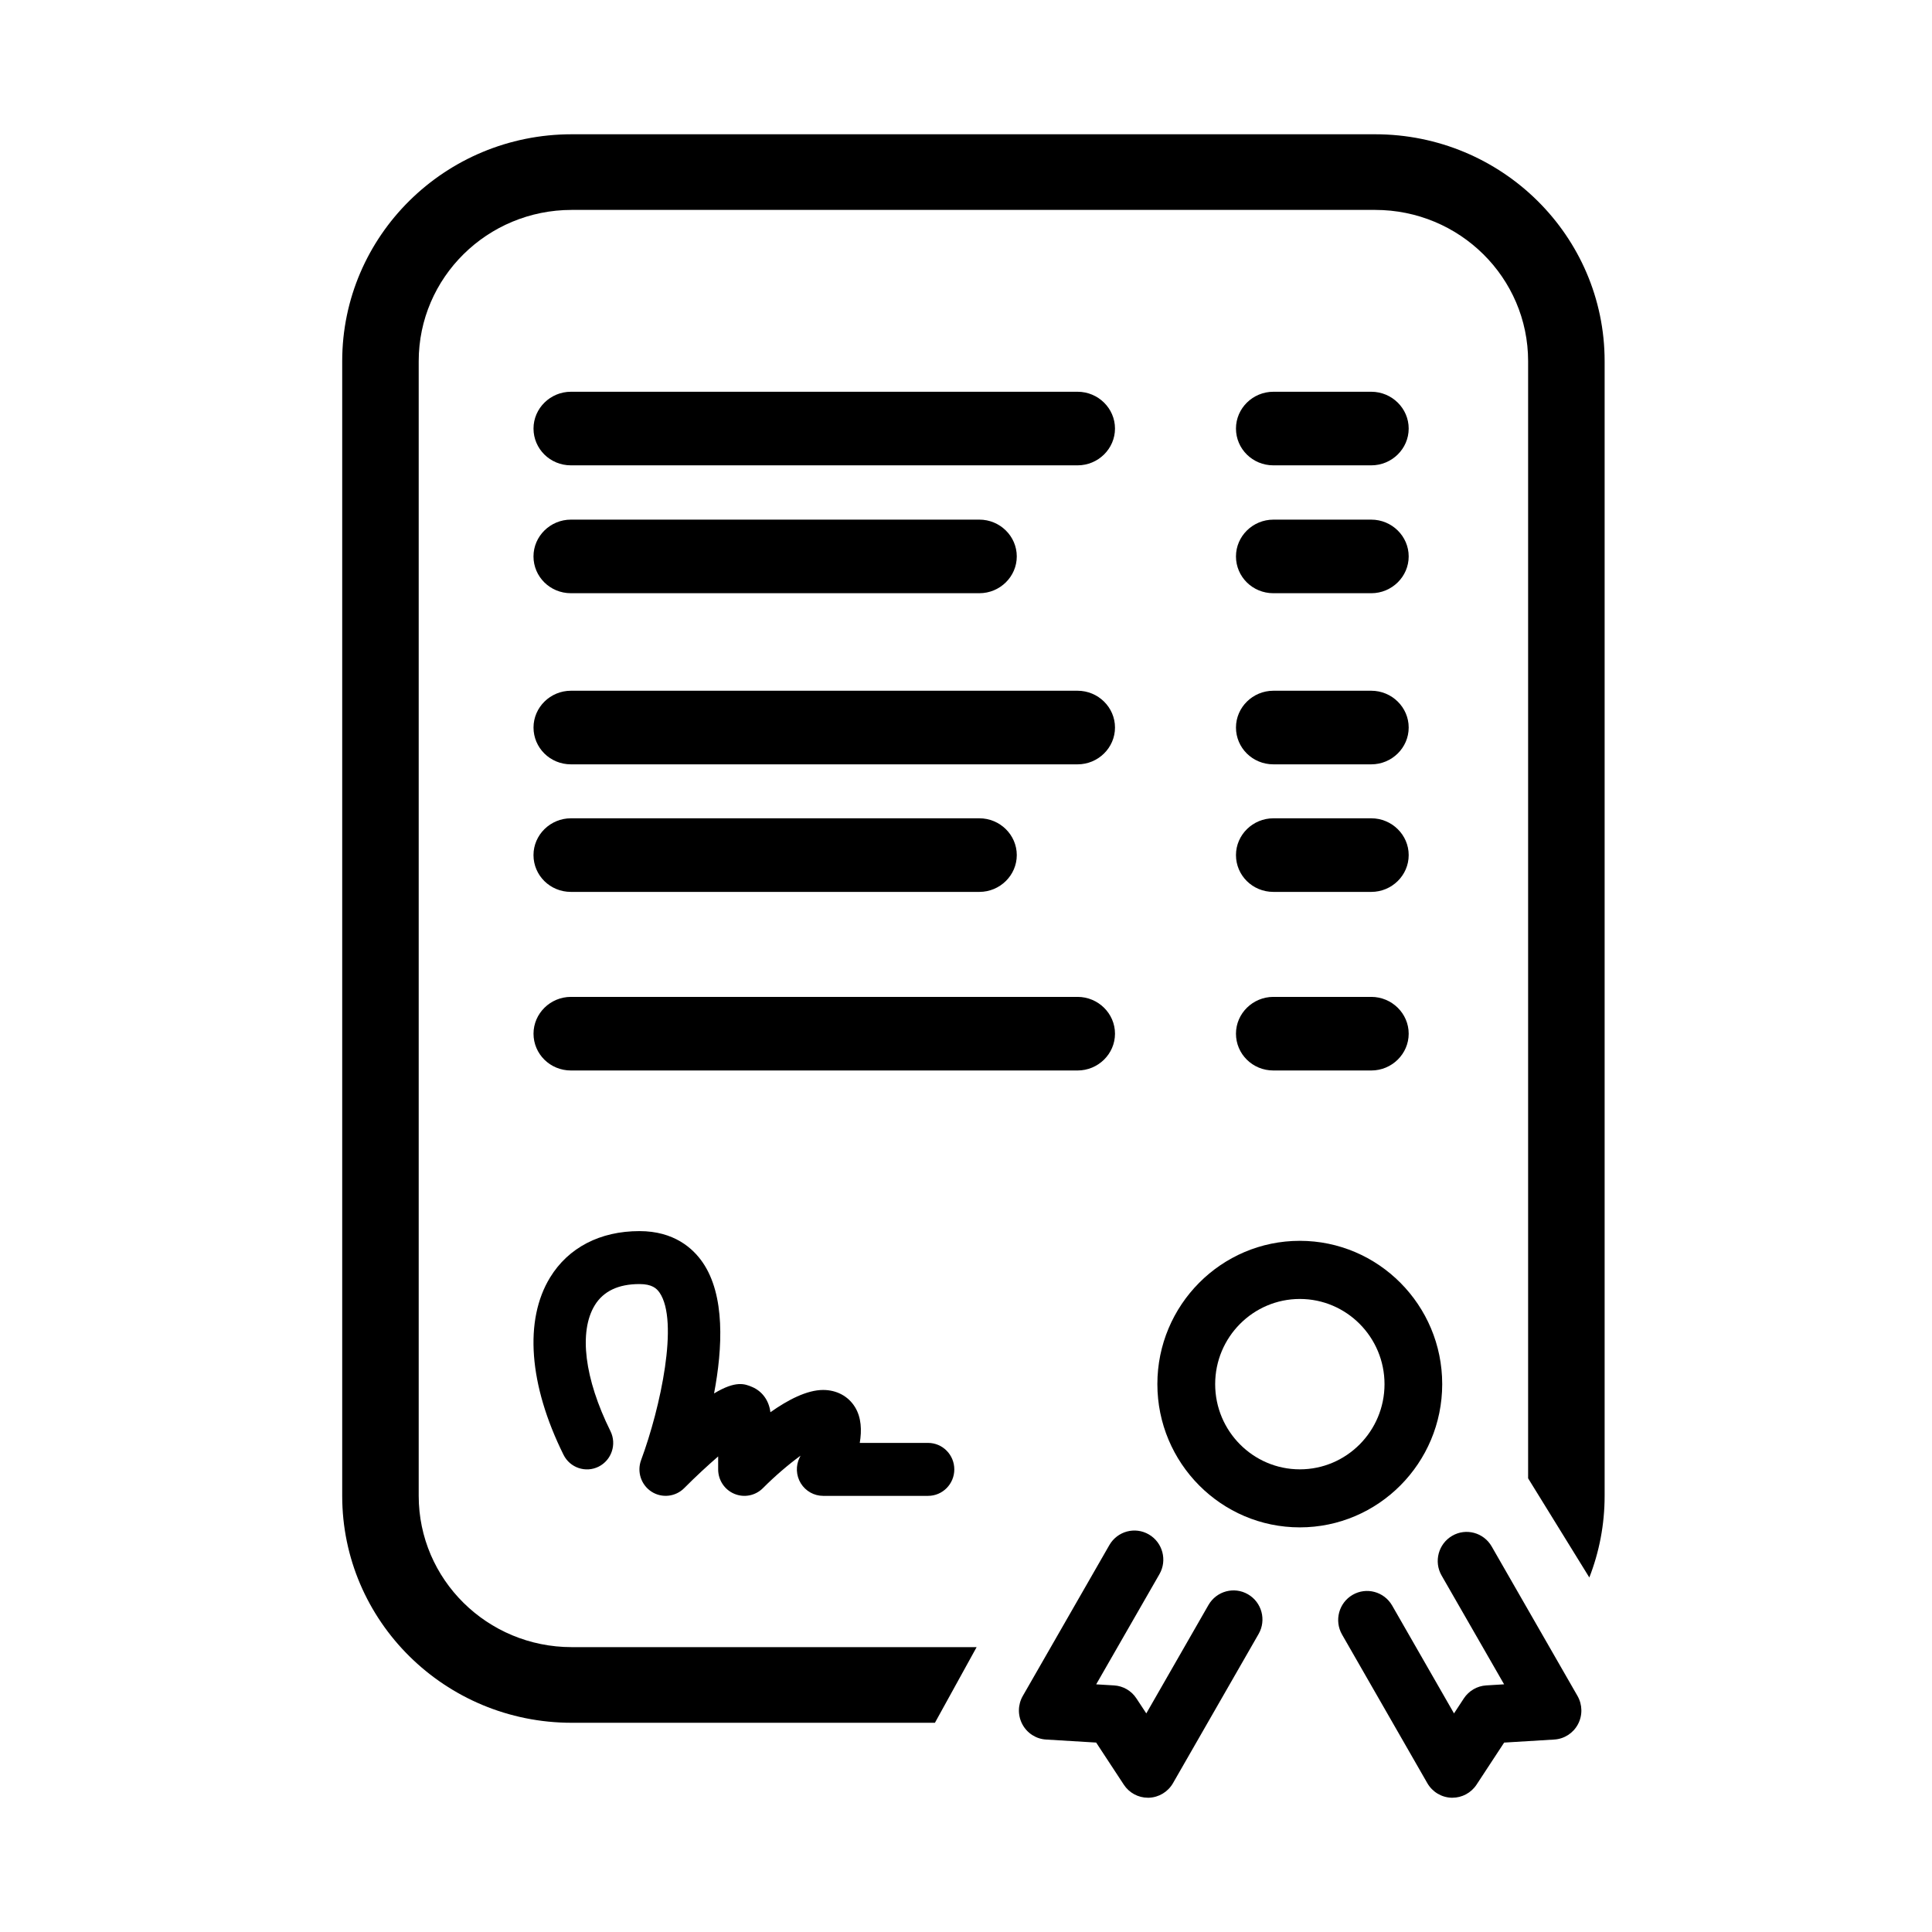
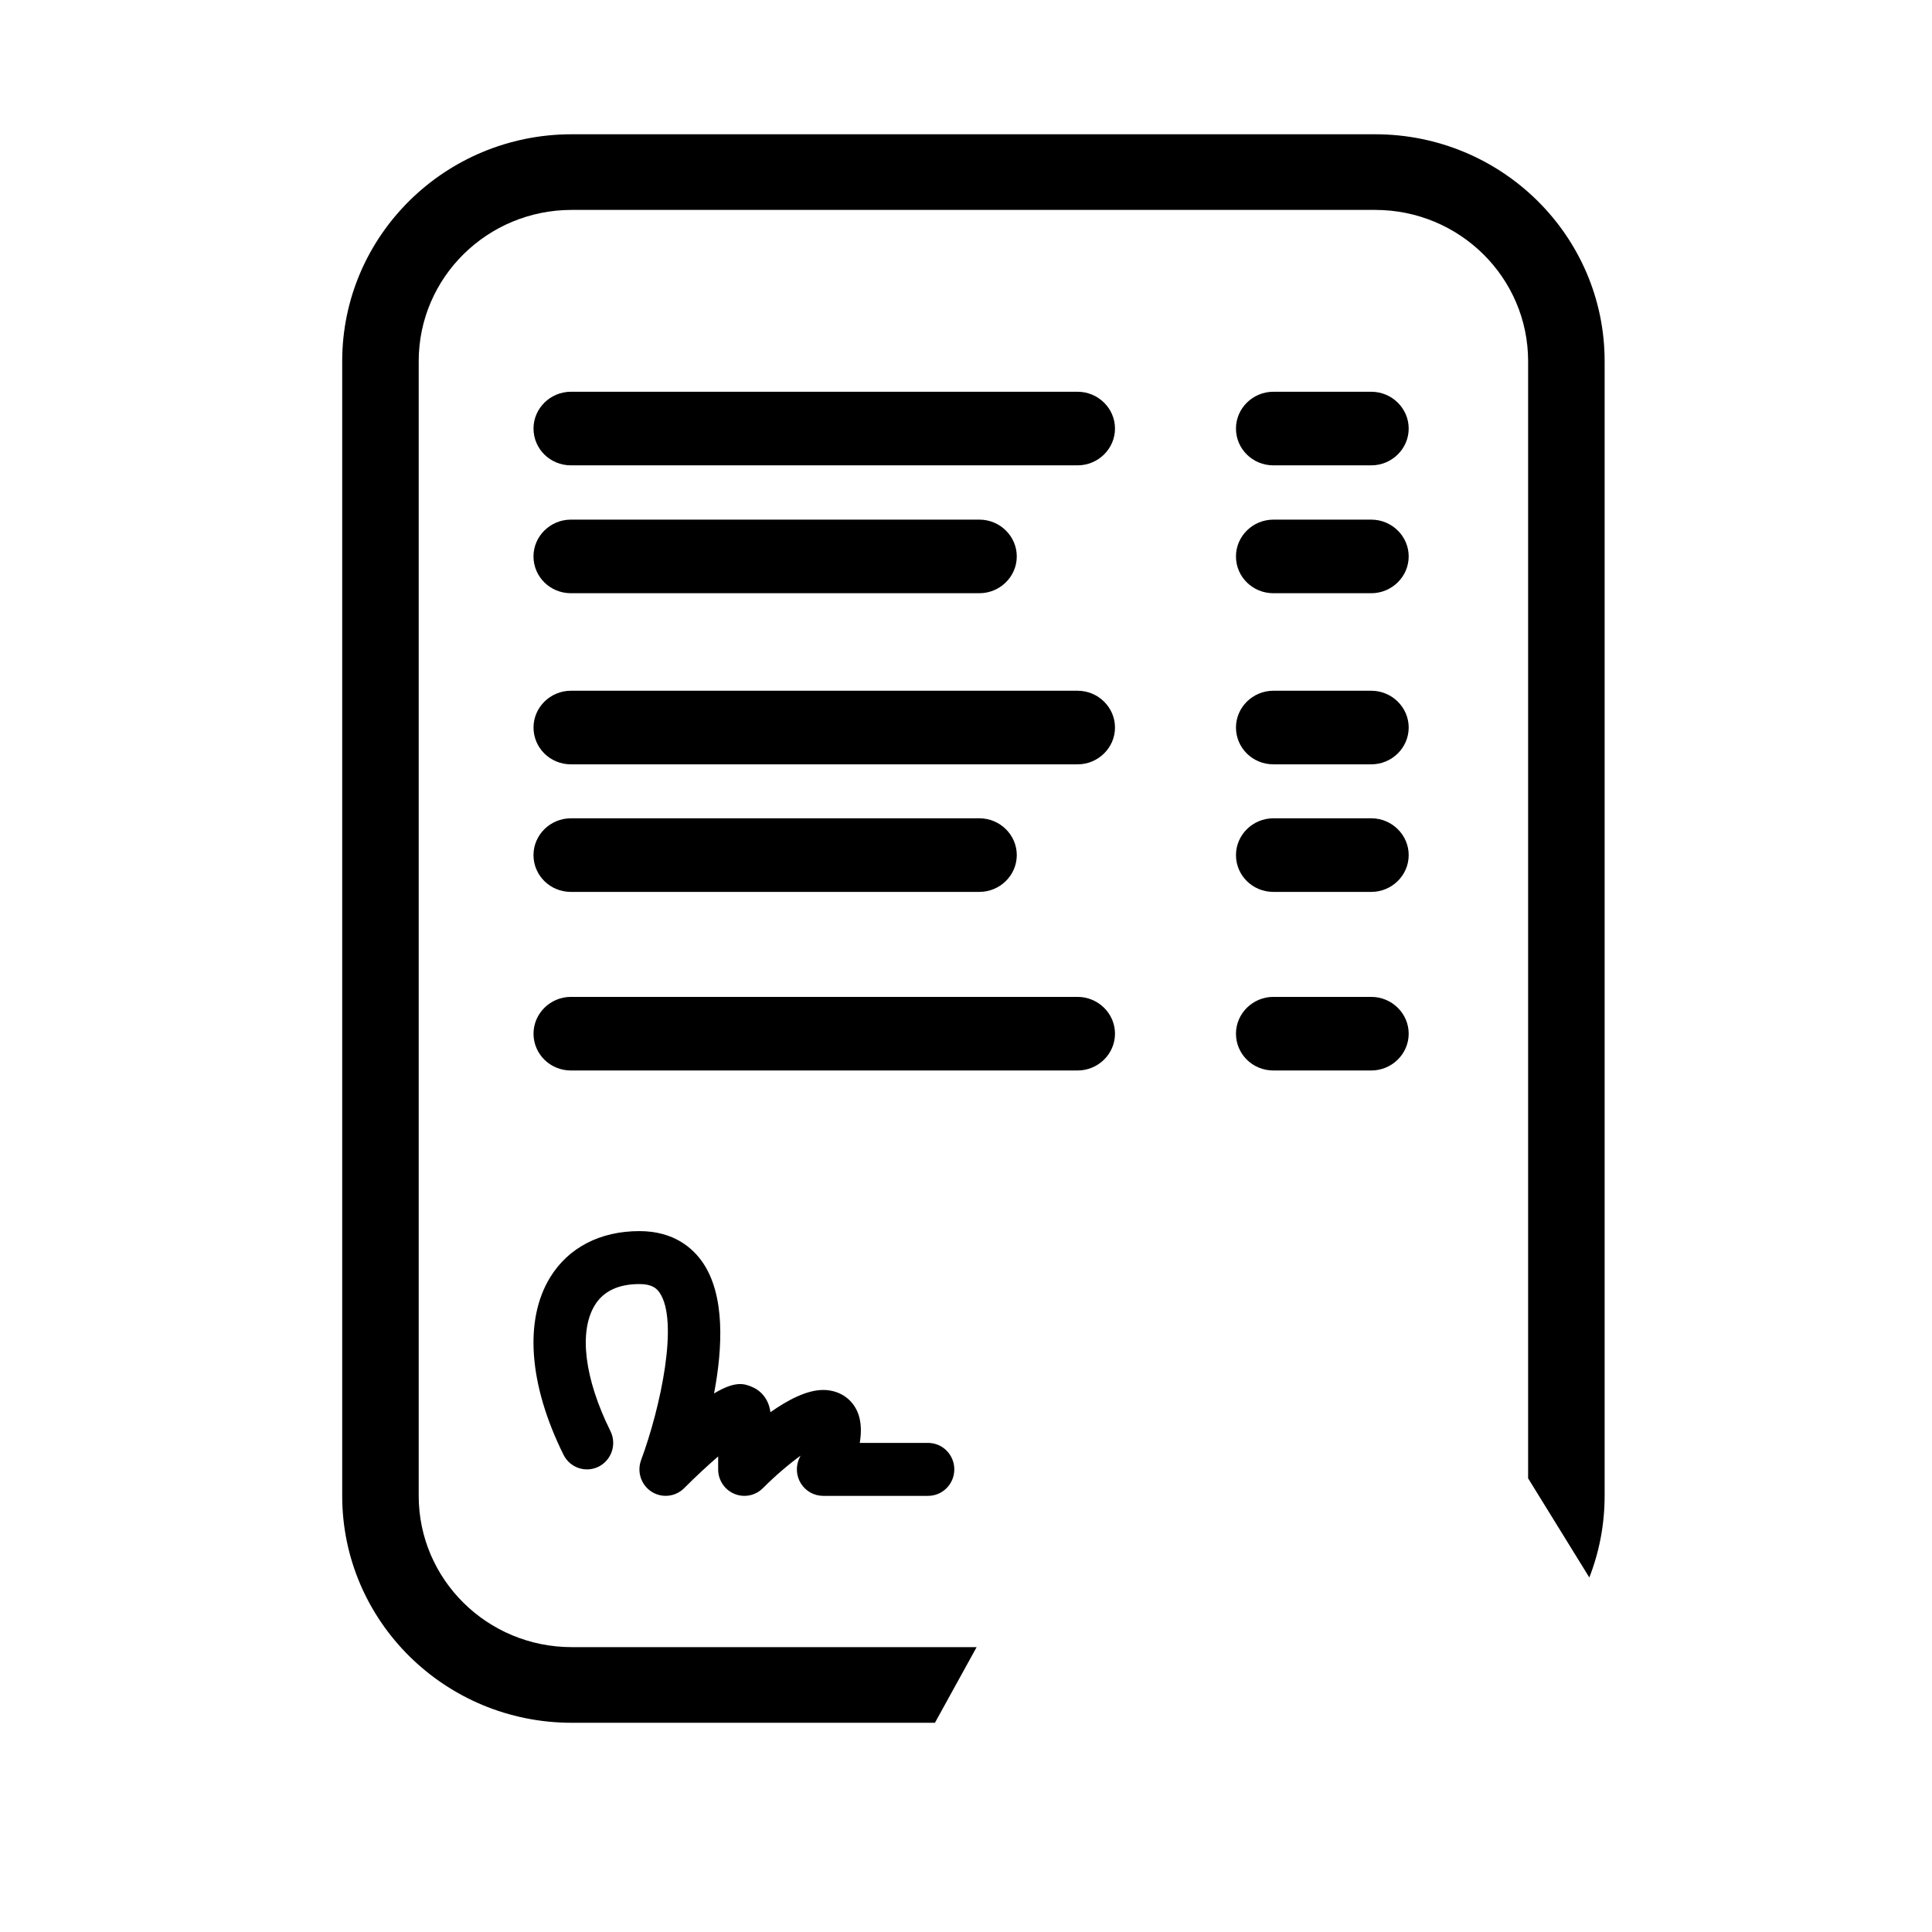
<svg xmlns="http://www.w3.org/2000/svg" fill="#000000" width="800px" height="800px" version="1.1" viewBox="144 144 512 512">
  <g>
    <path d="m565.19 562.05-16.223-26.277v-296.05c0-22.145-18.152-40.094-40.551-40.094h-212.9c-22.398 0-40.555 17.949-40.555 40.094v300.69c0 22.145 18.156 40.094 40.555 40.094h107.3l-11.051 20.047h-96.25c-33.594 0-60.828-26.926-60.828-60.141v-300.69c0-33.215 27.234-60.141 60.828-60.141h212.9c33.594 0 60.828 26.926 60.828 60.141v300.69c0 7.629-1.434 14.922-4.055 21.637zm-135.62-294.73h-134.27c-5.535 0-9.914-4.387-9.914-9.75 0-5.363 4.461-9.75 9.914-9.75h134.27c5.453 0 9.914 4.387 9.914 9.75 0 5.363-4.461 9.75-9.914 9.75zm-26.027 33.887h-108.25c-5.535 0-9.914-4.387-9.914-9.75s4.461-9.75 9.914-9.75h108.25c5.453 0 9.914 4.387 9.914 9.75s-4.461 9.75-9.914 9.75zm103.86-33.887h-25.945c-5.535 0-9.914-4.387-9.914-9.75 0-5.363 4.461-9.75 9.914-9.75h25.945c5.453 0 9.914 4.387 9.914 9.75 0 5.363-4.461 9.75-9.914 9.75zm-77.832 160.37h-134.27c-5.535 0-9.914-4.387-9.914-9.75s4.461-9.754 9.914-9.754h134.27c5.453 0 9.914 4.391 9.914 9.754s-4.461 9.75-9.914 9.75zm77.832 0h-25.945c-5.535 0-9.914-4.387-9.914-9.75s4.461-9.754 9.914-9.754h25.945c5.453 0 9.914 4.391 9.914 9.754s-4.461 9.75-9.914 9.75zm0-126.48h-25.945c-5.535 0-9.914-4.387-9.914-9.75s4.461-9.75 9.914-9.75h25.945c5.453 0 9.914 4.387 9.914 9.75s-4.461 9.75-9.914 9.75zm-77.832 45.348h-134.27c-5.535 0-9.914-4.391-9.914-9.754s4.461-9.75 9.914-9.75h134.27c5.453 0 9.914 4.387 9.914 9.75s-4.461 9.754-9.914 9.754zm-26.027 33.805h-108.25c-5.535 0-9.914-4.391-9.914-9.754 0-5.363 4.461-9.75 9.914-9.75h108.25c5.453 0 9.914 4.387 9.914 9.75 0 5.363-4.461 9.754-9.914 9.754zm103.86-33.805h-25.945c-5.535 0-9.914-4.391-9.914-9.754s4.461-9.75 9.914-9.75h25.945c5.453 0 9.914 4.387 9.914 9.75s-4.461 9.754-9.914 9.754zm0 33.805h-25.945c-5.535 0-9.914-4.391-9.914-9.754 0-5.363 4.461-9.75 9.914-9.75h25.945c5.453 0 9.914 4.387 9.914 9.75 0 5.363-4.461 9.754-9.914 9.754zm-214.07 149.16c-9.191-18.543-10.477-35.672-3.547-46.996 4.848-7.914 13.254-12.27 23.672-12.27 9.137 0 14.156 4.516 16.766 8.312 5.965 8.688 5.297 22.621 3.008 34.711 5.809-3.516 8.199-2.508 10.055-1.734 2.727 1.137 4.523 3.656 4.875 6.715 4.617-3.269 9.672-5.906 13.969-5.906 3.602 0 6.691 1.66 8.465 4.559 1.676 2.738 1.812 6.133 1.25 9.473h18.102c3.844 0 6.953 3.144 6.953 7.016 0 3.875-3.109 7.016-6.953 7.016h-27.816c-2.402 0-4.637-1.262-5.91-3.324-1.266-2.062-1.383-4.644-0.32-6.82 0.086-0.16 0.168-0.328 0.25-0.504-3.102 2.258-6.785 5.394-9.961 8.594-1.996 2.008-4.981 2.609-7.582 1.516-2.598-1.082-4.289-3.641-4.289-6.477v-3.43c-2.801 2.418-6.023 5.402-8.992 8.391-2.316 2.328-5.938 2.715-8.676 0.941-2.754-1.789-3.902-5.269-2.754-8.363 5.152-13.895 10.074-36.844 4.894-44.379-0.781-1.125-2.016-2.273-5.332-2.273-5.578 0-9.555 1.887-11.836 5.613-4.285 6.996-2.742 19.457 4.144 33.348 1.723 3.465 0.324 7.684-3.109 9.418-3.434 1.723-7.613 0.32-9.324-3.144z" />
-     <path d="m526.2 510.8c0 20.941-16.926 37.969-37.742 37.969-20.816 0-37.742-17.027-37.742-37.969s16.926-37.969 37.742-37.969c20.816 0 37.742 17.027 37.742 37.969zm-37.727 22.59c12.375 0 22.438-10.125 22.438-22.574 0-12.453-10.062-22.578-22.438-22.578-12.379 0-22.441 10.125-22.441 22.578 0 12.449 10.062 22.574 22.441 22.574zm-13.742 33.117c3.668 2.125 4.922 6.84 2.809 10.52l-22.691 39.539c-1.332 2.312-3.758 3.766-6.402 3.852h-0.234c-2.566 0-4.973-1.293-6.387-3.457l-7.332-11.164-13.27-0.801c-2.656-0.152-5.031-1.688-6.285-4.039-1.258-2.348-1.219-5.191 0.105-7.5l22.949-39.992c2.125-3.691 6.809-4.957 10.469-2.82 3.66 2.125 4.918 6.84 2.805 10.523l-16.766 29.199 4.734 0.285c2.406 0.137 4.602 1.418 5.926 3.441l2.621 3.977 16.484-28.746c2.125-3.68 6.812-4.945 10.465-2.816zm64.578-12.684 22.754 39.633c1.316 2.312 1.363 5.152 0.105 7.504-1.258 2.348-3.629 3.883-6.289 4.035l-13.262 0.809-7.32 11.156c-1.426 2.164-3.836 3.457-6.394 3.457h-0.238c-2.641-0.082-5.07-1.539-6.402-3.852l-22.605-39.391c-2.113-3.684-0.859-8.398 2.801-10.523 3.652-2.125 8.34-0.863 10.469 2.82l16.402 28.598 2.606-3.977c1.332-2.019 3.531-3.297 5.934-3.441l4.734-0.289-16.566-28.836c-2.113-3.68-0.855-8.395 2.812-10.523 3.644-2.133 8.34-0.867 10.461 2.82z" fill-rule="evenodd" />
  </g>
</svg>